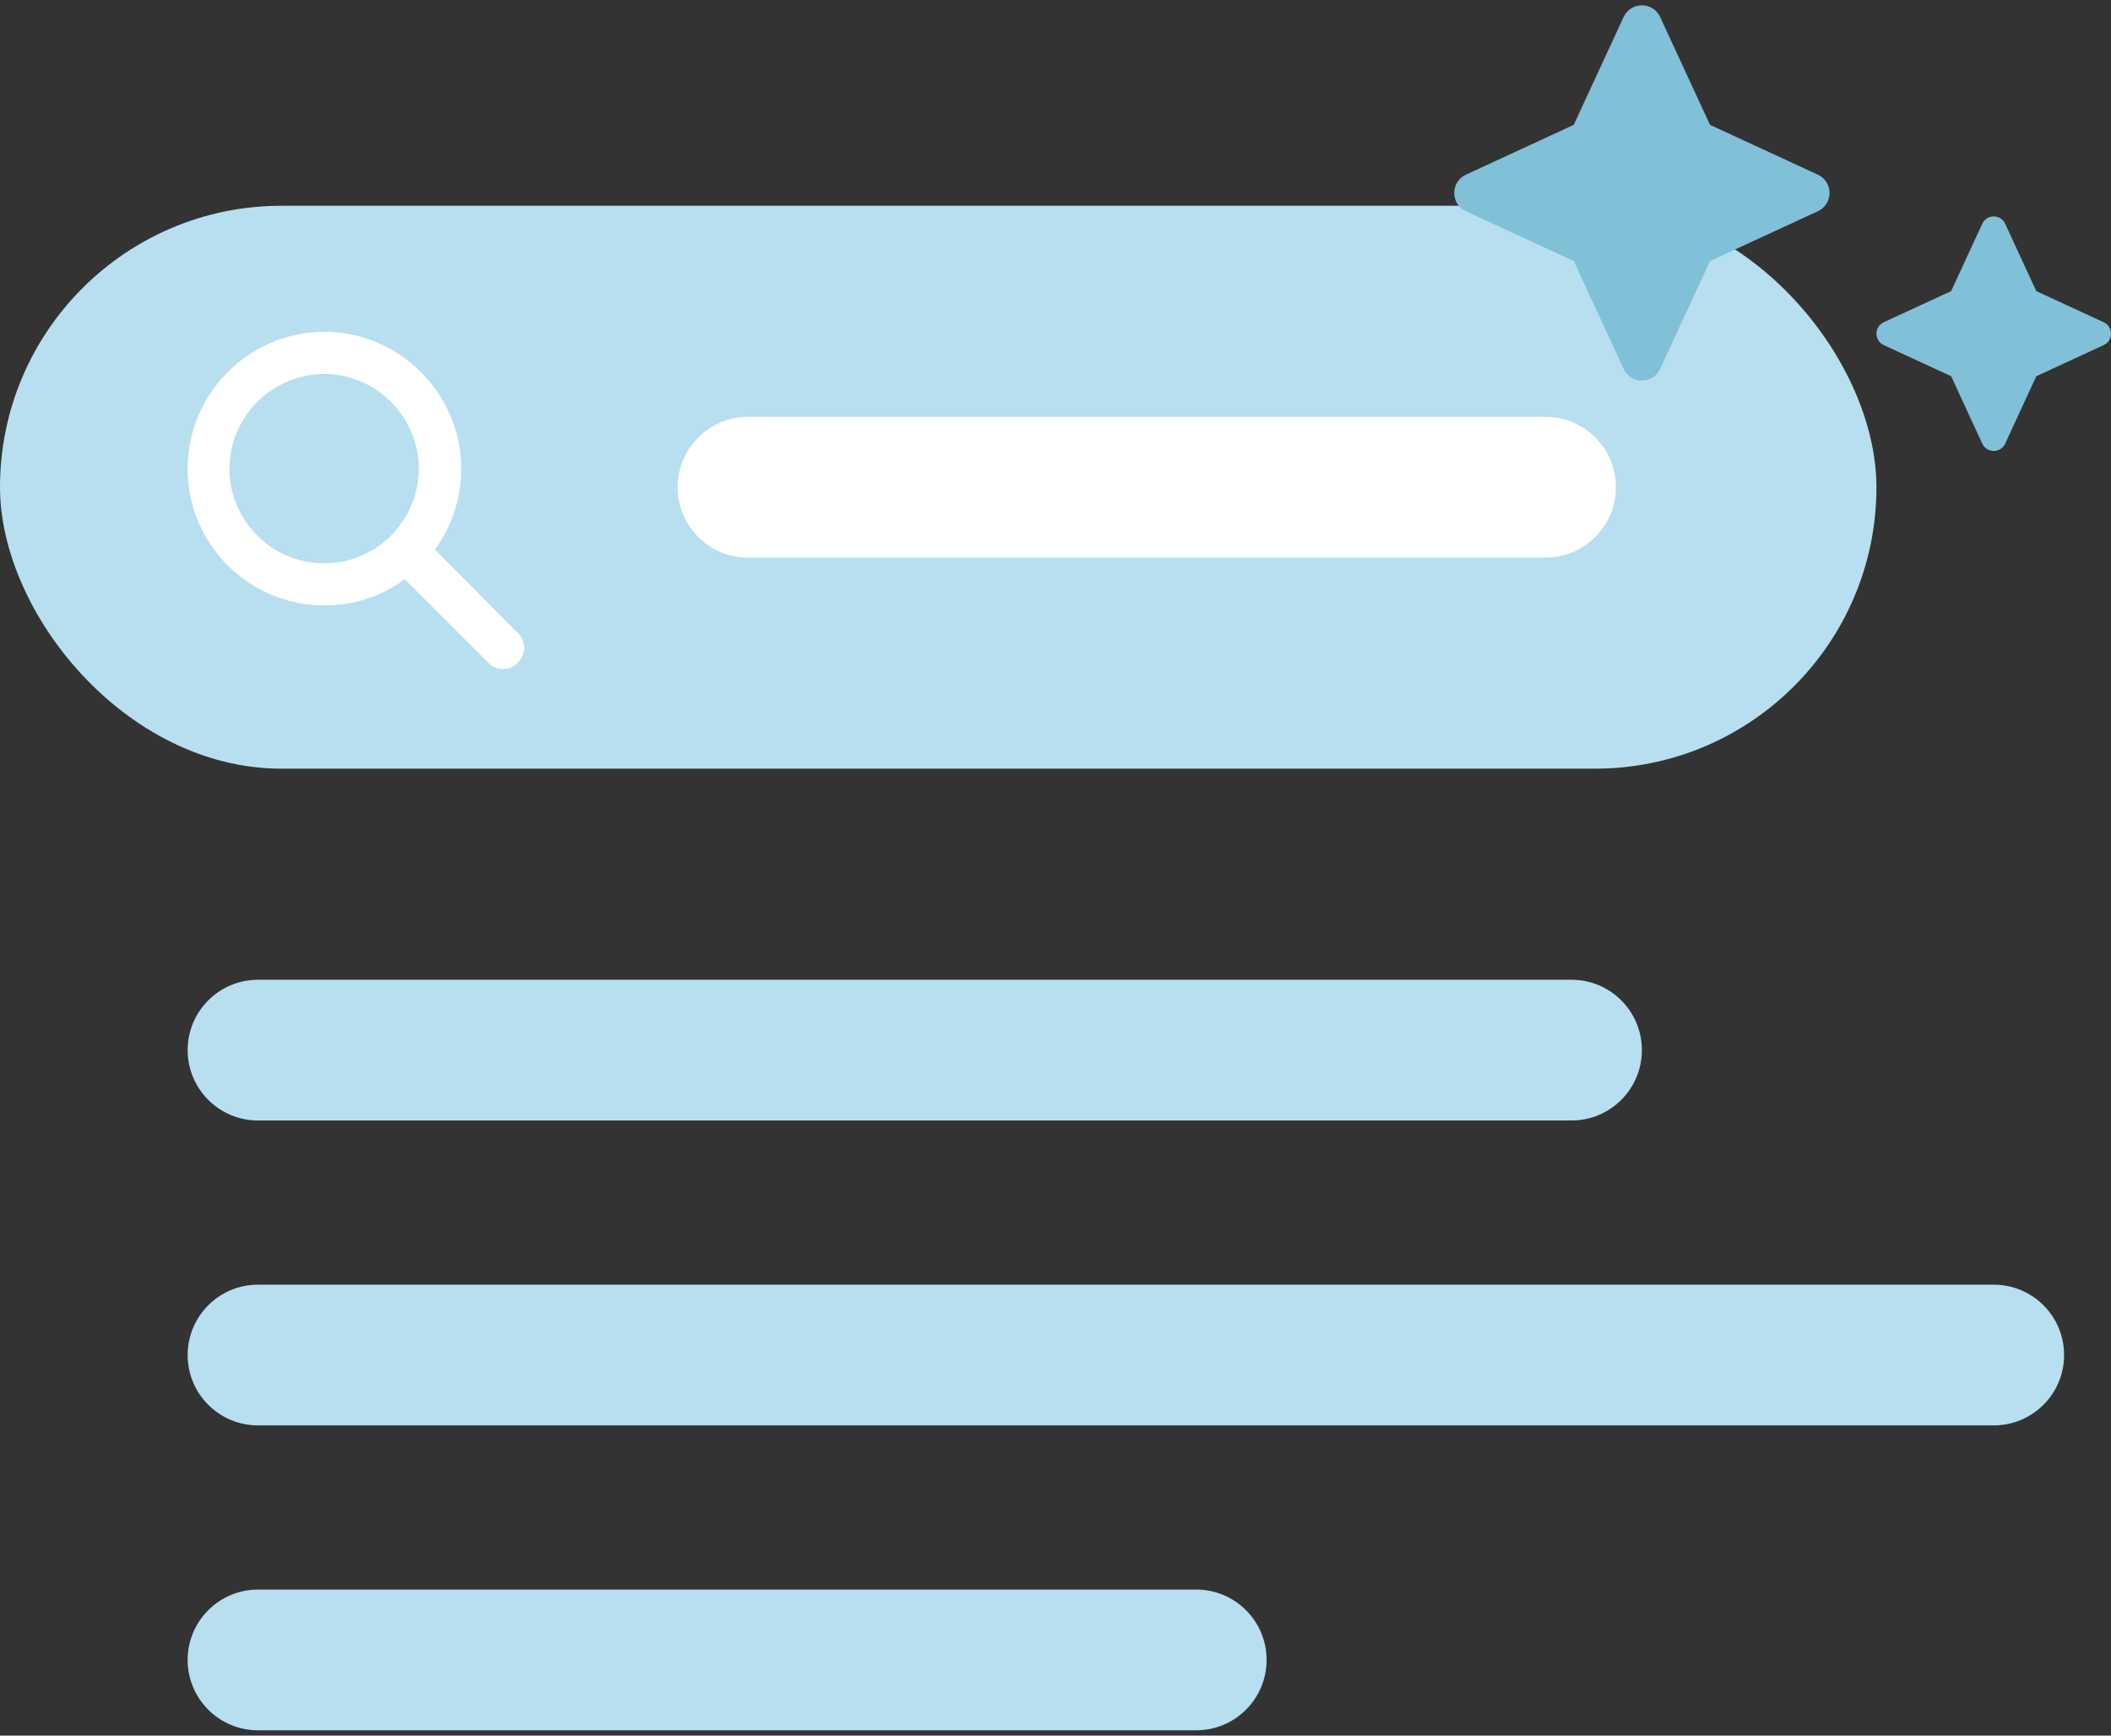
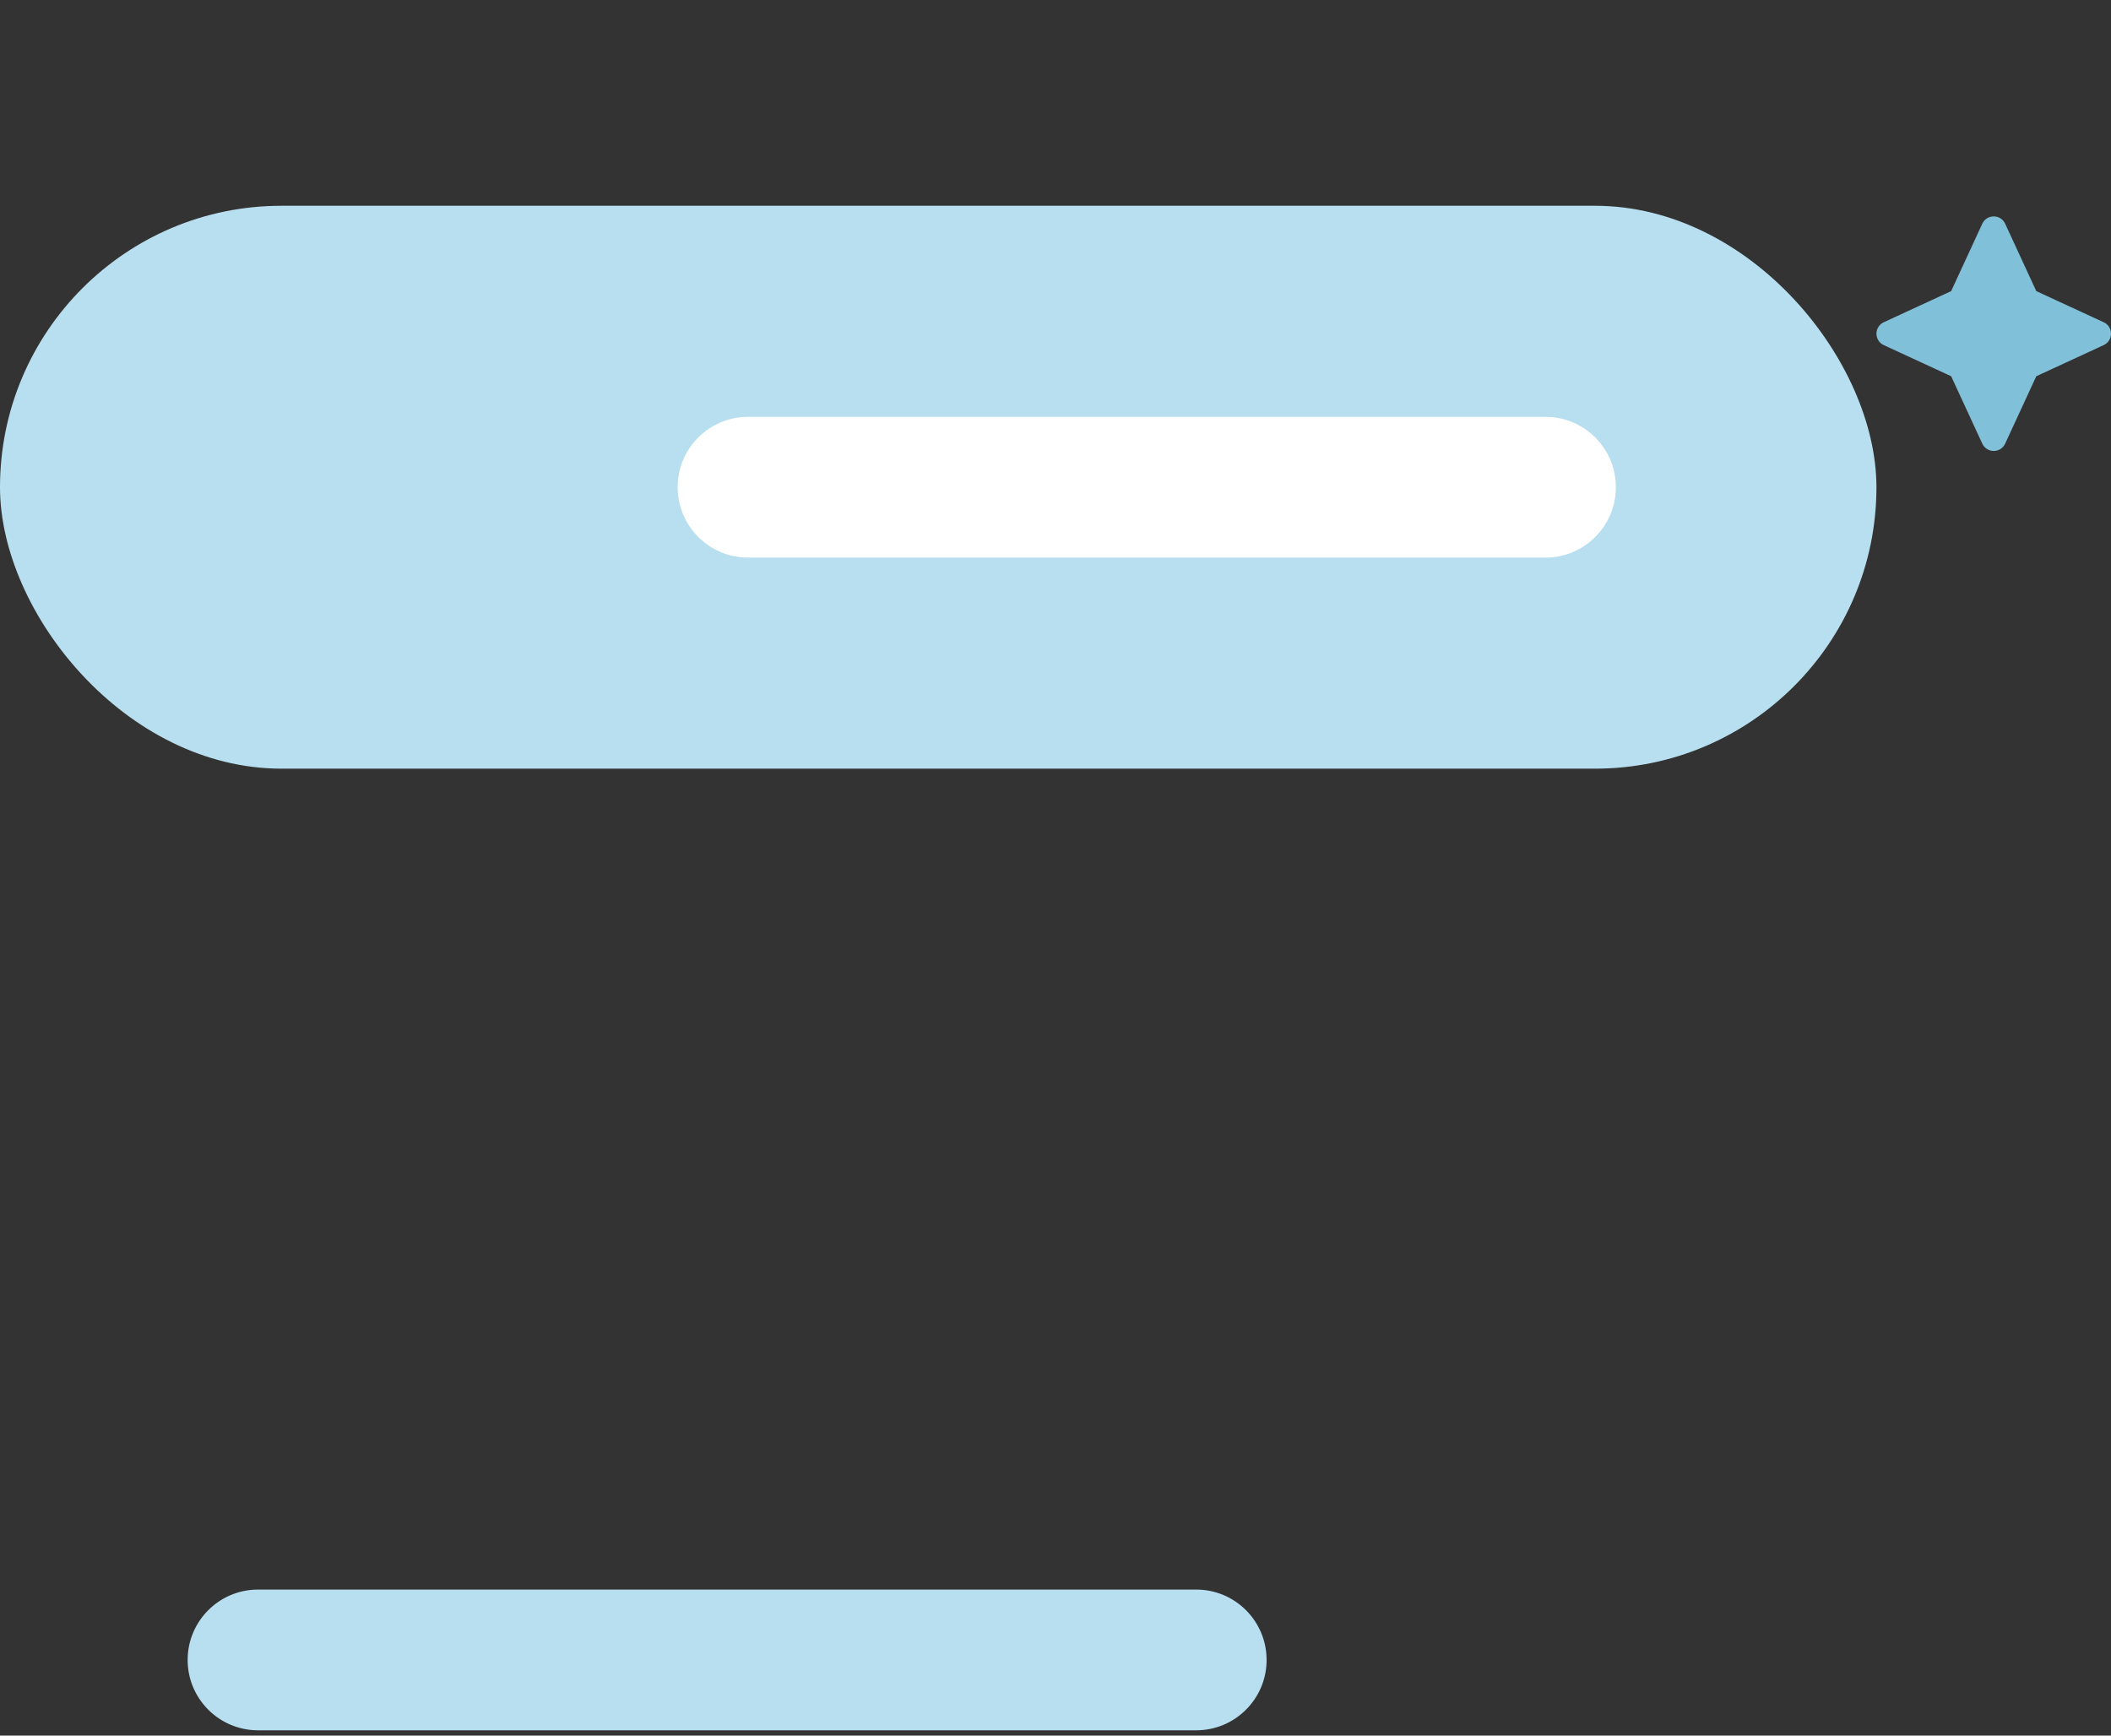
<svg xmlns="http://www.w3.org/2000/svg" width="90" height="74" viewBox="0 0 90 74" fill="none">
  <rect x="0" y="0" width="90" height="74" fill="#333333" stroke="none" />
  <rect y="8.773" width="80" height="24" rx="12" fill="#B7DFEF" />
-   <path d="M19.664 19.98C19.664 21.27 19.243 22.476 18.542 23.429L22.075 26.99C22.439 27.326 22.439 27.915 22.075 28.251C21.738 28.616 21.15 28.616 20.813 28.251L17.253 24.691C16.299 25.42 15.094 25.812 13.832 25.812C10.607 25.812 8 23.205 8 19.98C8 16.784 10.607 14.148 13.832 14.148C17.028 14.148 19.664 16.784 19.664 19.98ZM13.832 24.018C15.262 24.018 16.58 23.261 17.308 21.999C18.038 20.765 18.038 19.223 17.308 17.962C16.58 16.728 15.262 15.943 13.832 15.943C12.374 15.943 11.056 16.728 10.327 17.962C9.598 19.223 9.598 20.765 10.327 21.999C11.056 23.261 12.374 24.018 13.832 24.018Z" fill="white" />
  <path fill-rule="evenodd" clip-rule="evenodd" d="M68.891 20.773C68.891 22.43 67.547 23.773 65.891 23.773H31.891C30.234 23.773 28.891 22.43 28.891 20.773C28.891 19.117 30.234 17.773 31.891 17.773H65.891C67.547 17.773 68.891 19.117 68.891 20.773Z" fill="white" />
-   <path d="M72.904 5.323L77.504 7.448C77.808 7.587 78 7.891 78 8.227C78 8.562 77.807 8.866 77.504 9.005L72.904 11.13L70.778 15.73C70.639 16.034 70.335 16.227 70 16.227C69.665 16.227 69.361 16.034 69.222 15.73L67.096 11.13L62.496 9.005C62.192 8.866 62 8.562 62 8.227C62 7.891 62.193 7.587 62.496 7.448L67.096 5.323L69.222 0.723C69.361 0.419 69.665 0.227 70 0.227C70.335 0.227 70.639 0.42 70.778 0.723L72.904 5.323Z" fill="#81C0D9" />
  <path d="M86.815 12.412L89.69 13.74C89.88 13.827 90 14.017 90 14.227C90 14.436 89.879 14.626 89.69 14.713L86.815 16.041L85.487 18.916C85.4 19.106 85.21 19.227 85 19.227C84.79 19.227 84.6 19.106 84.513 18.916L83.185 16.041L80.31 14.713C80.12 14.626 80 14.436 80 14.227C80 14.017 80.121 13.827 80.31 13.74L83.185 12.412L84.513 9.537C84.6 9.347 84.79 9.227 85 9.227C85.21 9.227 85.4 9.347 85.487 9.537L86.815 12.412Z" fill="#81C0D9" />
-   <path fill-rule="evenodd" clip-rule="evenodd" d="M70 44.773C70 46.43 68.657 47.773 67 47.773H11C9.343 47.773 8 46.43 8 44.773C8 43.117 9.343 41.773 11 41.773H67C68.657 41.773 70 43.117 70 44.773Z" fill="#B7DFEF" />
-   <path fill-rule="evenodd" clip-rule="evenodd" d="M88 57.773C88 59.43 86.657 60.773 85 60.773H11C9.343 60.773 8 59.43 8 57.773C8 56.117 9.343 54.773 11 54.773H85C86.657 54.773 88 56.117 88 57.773Z" fill="#B7DFEF" />
  <path fill-rule="evenodd" clip-rule="evenodd" d="M54 70.773C54 72.43 52.657 73.773 51 73.773H11C9.343 73.773 8 72.43 8 70.773C8 69.117 9.343 67.773 11 67.773H51C52.657 67.773 54 69.117 54 70.773Z" fill="#B7DFEF" />
</svg>